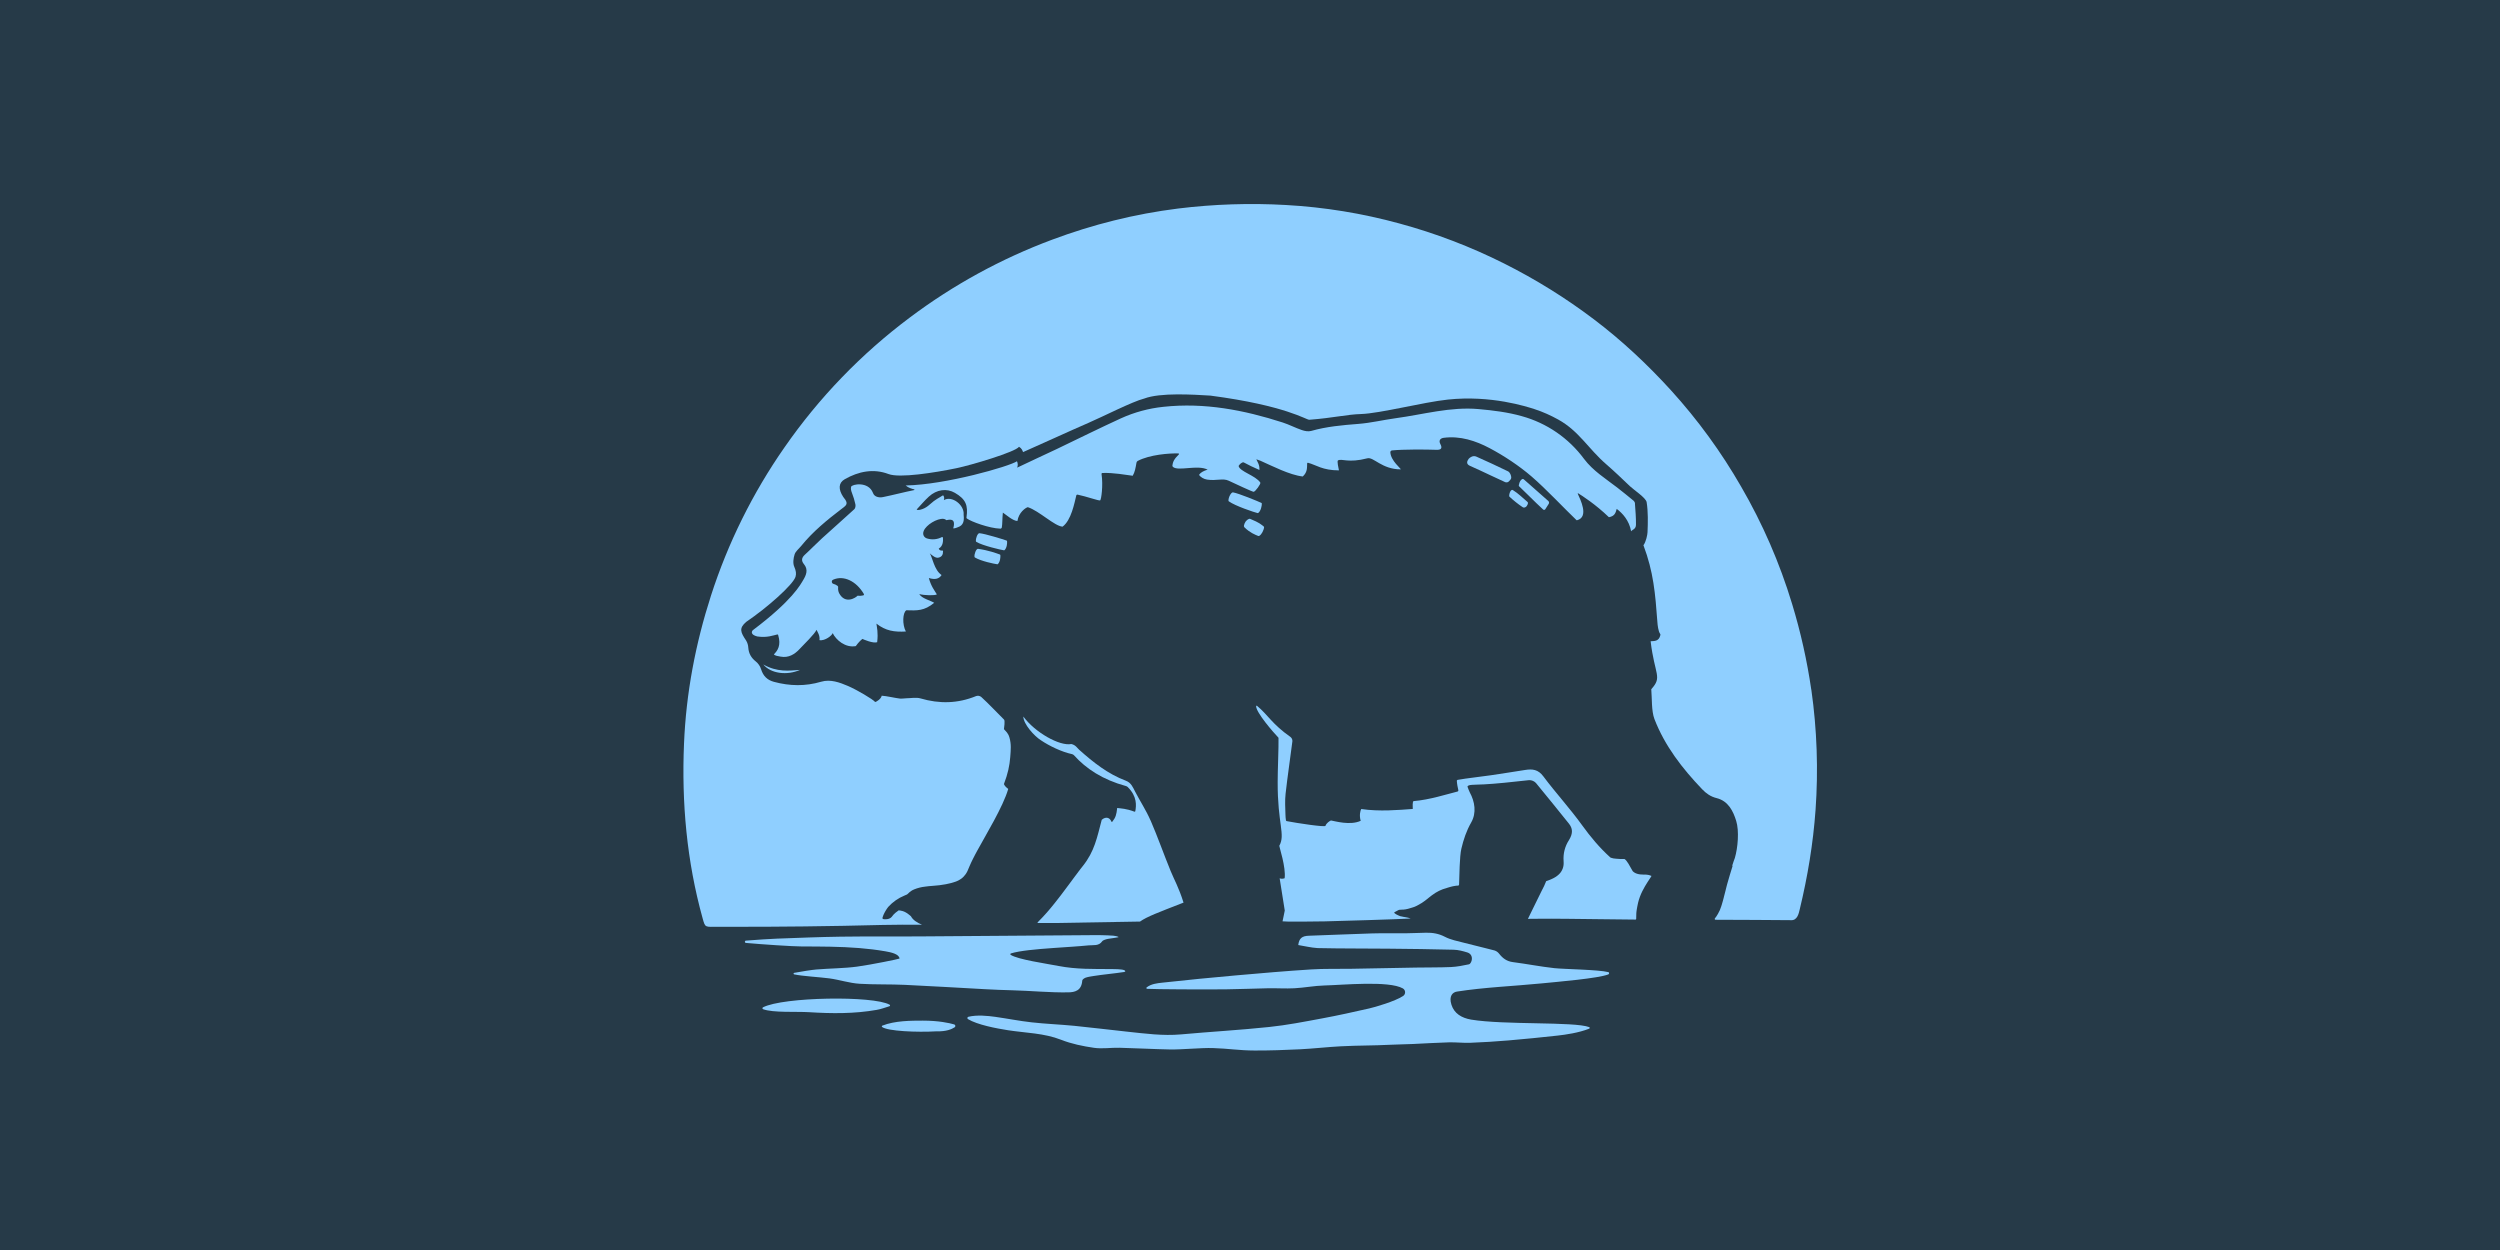
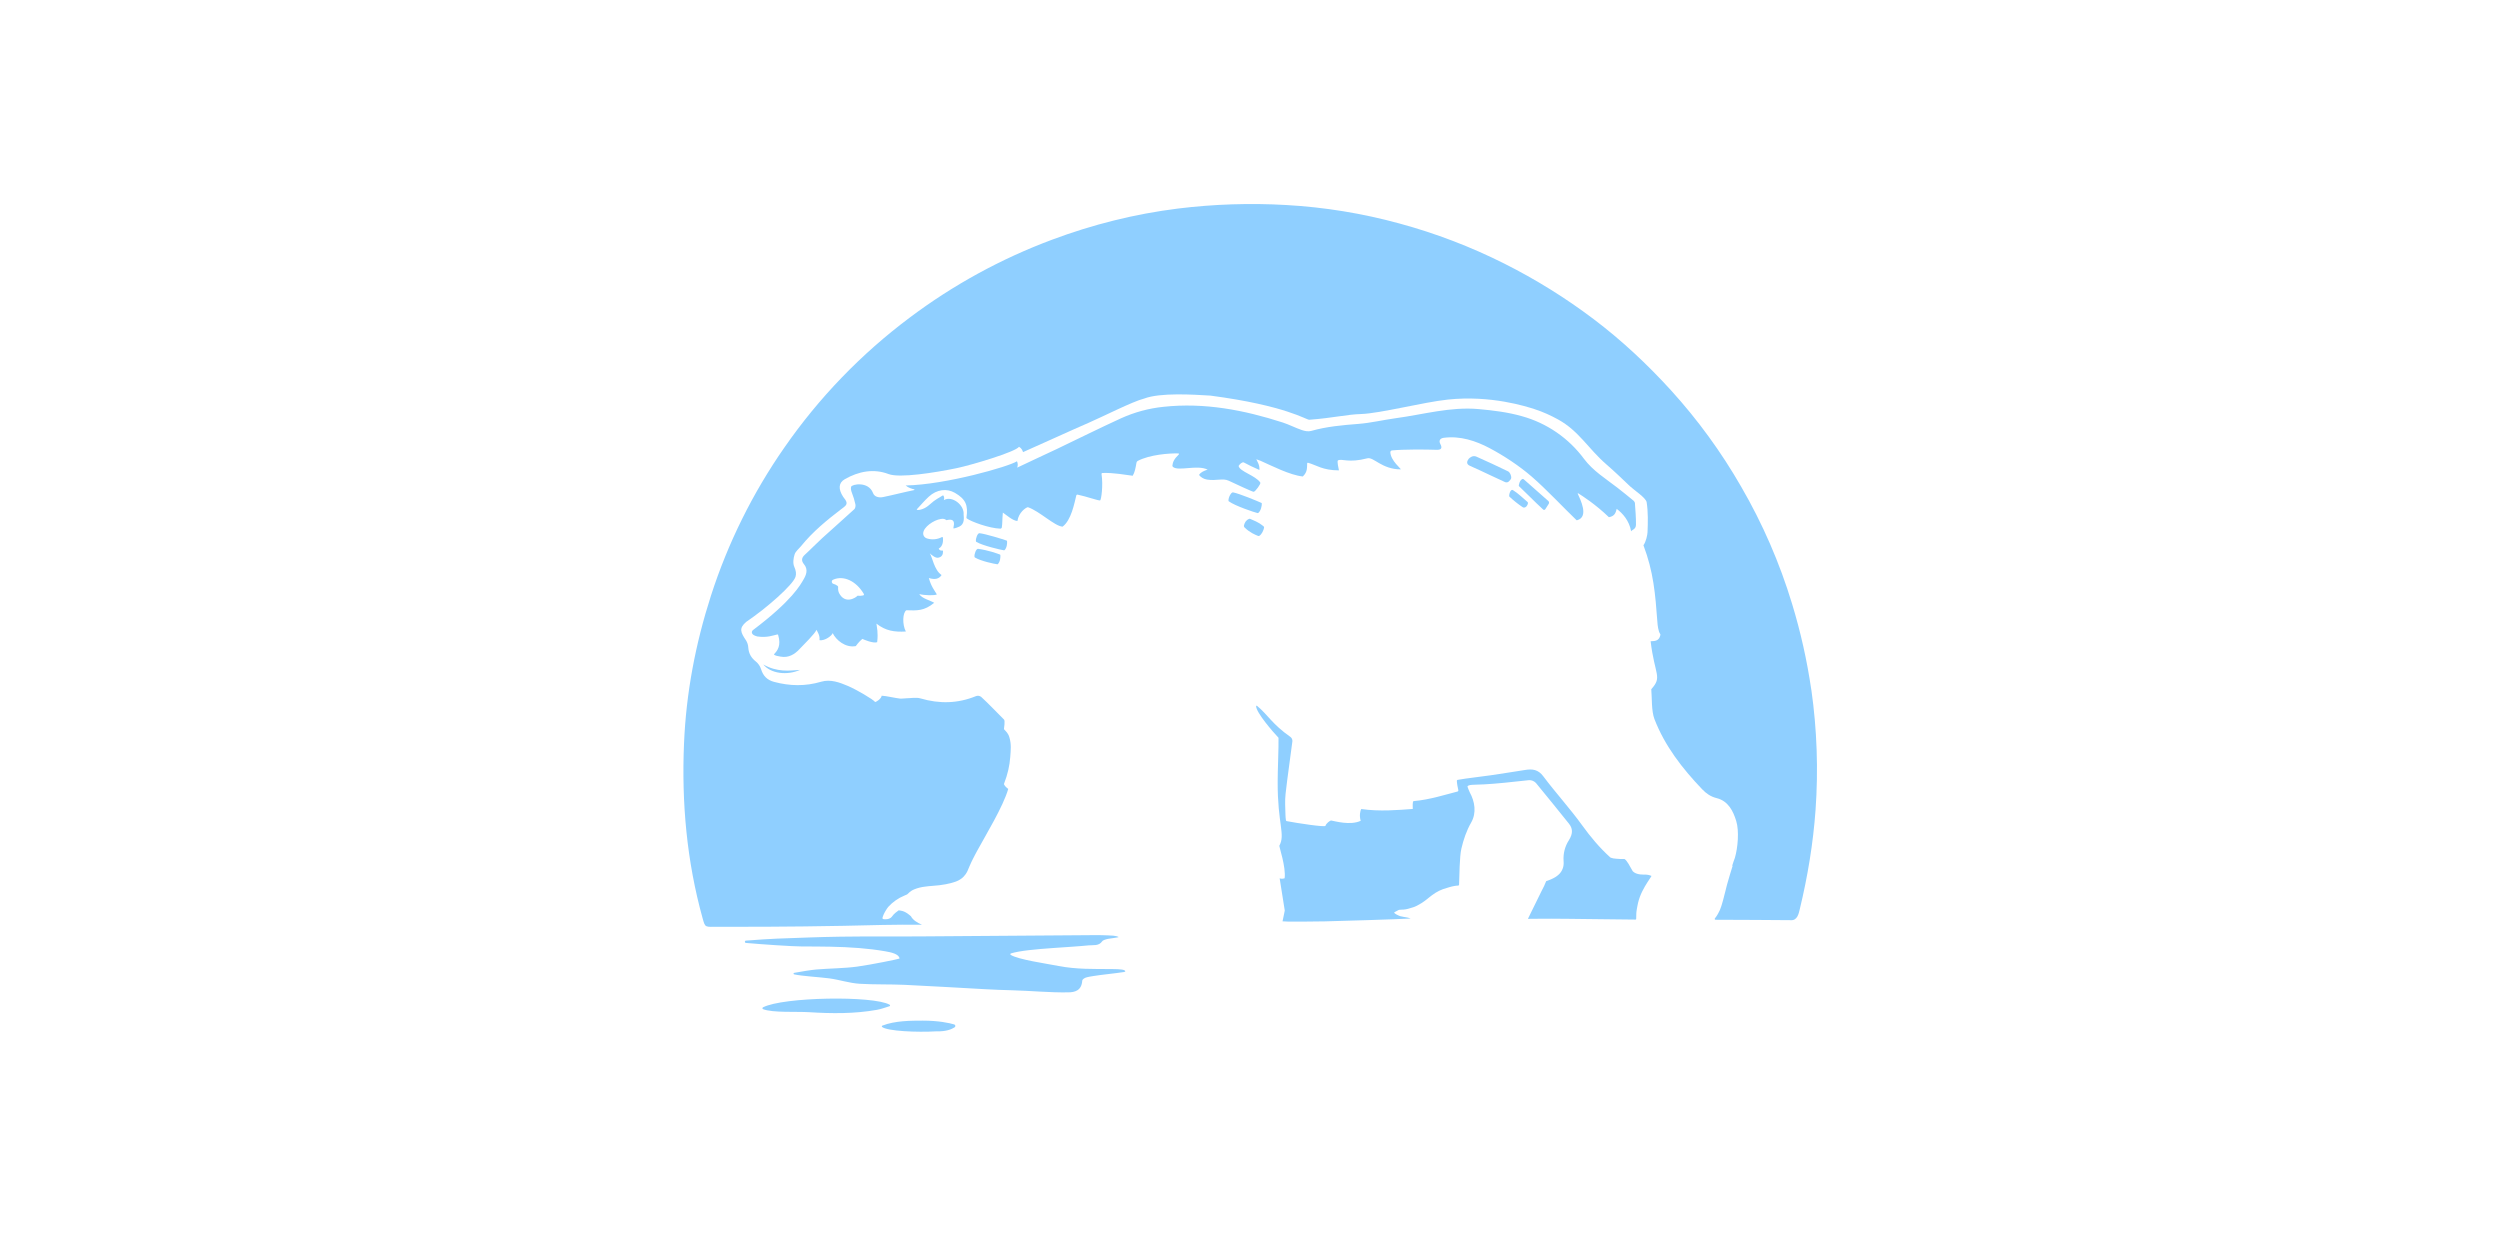
<svg xmlns="http://www.w3.org/2000/svg" width="4096" height="2048" viewBox="0 0 4096 2048" fill="none">
-   <rect width="4096" height="2048" fill="#263A48" />
-   <path d="M2678.86 824.879C2678.65 823.2 2677.86 821.649 2676.61 820.504C2667.7 813.114 2658.68 805.86 2649.55 798.746C2630.59 784.133 2610 771.446 2595.3 751.875C2570.1 717.78 2534.2 693.122 2493.33 681.846C2470.43 675.342 2446.28 672.367 2422.45 670.238C2376.37 666.125 2331.89 679.104 2286.74 685.2C2266.24 688 2245.94 692.958 2225.35 694.533C2199.27 696.575 2173.46 698.85 2148.17 706.054C2143.56 707.367 2137.64 706.258 2132.89 704.596C2122.24 700.979 2112.18 695.613 2101.47 692.171C2038.04 671.754 1973.52 659.3 1906.44 666.504C1882.22 668.979 1858.57 675.382 1836.41 685.463C1801.12 701.679 1766.32 718.917 1731.35 735.717C1715.95 743.096 1681.88 758.671 1666.54 766.167C1667.21 764.499 1667.53 762.709 1667.48 760.912C1667.42 759.115 1666.99 757.349 1666.22 755.725C1653.71 764.125 1549.61 794.225 1483.81 795.392C1488.01 799.183 1494.52 801.079 1497.84 801.75C1498.45 801.867 1498.28 802.829 1497.67 802.975C1482.65 805.979 1462.08 811.317 1446.8 814.408C1439.62 815.867 1432.33 813.825 1430.26 807.554C1422.68 788.071 1395.58 793.263 1394.45 797.579C1393.75 800.175 1394.21 803.558 1395.85 807.642C1398.24 813.679 1400.13 819.979 1401.5 826.308C1402.03 828.758 1401.42 832.696 1399.75 834.242C1382.31 850.283 1364.43 865.888 1346.9 881.871C1337.25 890.65 1328.24 900.158 1318.58 908.938C1313.04 913.954 1312.75 919 1317.18 924.308C1324.71 933.35 1320.74 942.333 1316.16 950.033C1311.55 957.733 1298.34 983.663 1233.5 1032.46C1231.17 1034.62 1229.57 1039.95 1240.68 1042.78C1257.01 1045.18 1266.52 1041 1273.61 1039.49C1273.88 1039.44 1274.16 1039.49 1274.39 1039.63C1274.63 1039.77 1274.8 1039.99 1274.89 1040.25C1280.26 1057.6 1273.72 1066.29 1268.01 1071.98C1268.94 1074.37 1275.42 1075.13 1279.09 1075.83C1291.92 1078.22 1301.99 1072.04 1309.95 1063.46C1317.33 1055.53 1334.74 1038.88 1337.8 1031.9C1339.06 1034.85 1343.75 1041.12 1342.62 1048.82C1351.54 1050.51 1363.53 1040.95 1364.26 1037.24C1369.68 1048.59 1385.14 1061.74 1402.12 1058.59C1406.72 1052.18 1410.4 1048.85 1413 1046.78C1414.75 1047.71 1430.52 1054.51 1437.15 1052.2C1439.07 1035.96 1436.62 1028.17 1435.95 1021.75C1451.15 1033.63 1465.06 1035.7 1484.16 1034.68C1477.98 1023.07 1478.91 1003.64 1484.95 999.85C1502.48 1000.4 1514.35 1001.13 1530.6 987.6C1524.09 983.663 1510.21 980.542 1506.1 973.308C1514.55 975.642 1531.88 975.933 1534.97 973.863C1530.89 967.154 1525.4 960.446 1521.82 947.029C1531.85 950.121 1538.56 948.575 1542.67 942.129C1530.57 934.138 1527.45 912.379 1523.33 906.546C1527.8 910.6 1533.02 914.538 1537.25 913.721C1543.17 912.583 1545.18 908.558 1545.06 903.104C1545.06 902.938 1545.02 902.775 1544.95 902.625C1544.88 902.476 1544.78 902.343 1544.65 902.238C1544.52 902.132 1544.37 902.056 1544.21 902.014C1544.05 901.972 1543.88 901.966 1543.72 901.996C1542.55 902.258 1541.32 902.083 1540.27 901.503C1539.21 900.923 1538.41 899.978 1538 898.846C1545.73 894.442 1545.15 885.429 1544.95 881.258C1544.95 880.383 1543.98 879.538 1543.2 879.946C1535.81 883.85 1527.19 884.698 1519.19 882.308C1514.23 880.996 1510.88 876.038 1513.42 869.854C1517.41 859.908 1535.15 849.146 1545.85 850.079C1548.18 850.283 1550.66 852.267 1550.66 852.267C1558.36 850.429 1563.35 851.363 1563 858.888C1562.92 860.968 1562.55 863.028 1561.92 865.013C1561.77 865.421 1562.01 865.858 1562.45 865.8C1564.87 865.713 1570.12 863.613 1571.9 862.738C1580.53 858.538 1579.25 848.825 1578.81 843.196C1580.3 827.329 1559.56 811.404 1546.35 819.454C1546.8 818.314 1546.99 817.089 1546.92 815.866C1546.85 814.642 1546.51 813.448 1545.94 812.367C1545.65 811.696 1544.77 811.521 1544.19 811.958C1539.11 815.575 1533.13 817.529 1523.13 826.688C1519.63 829.896 1515.63 832.521 1511.17 834.096C1507 835.554 1502.95 836.283 1501.87 834.708C1508.49 827.708 1514.67 820.213 1521.79 813.708C1534.68 801.867 1551.22 799.767 1564.49 807.467C1582.1 817.704 1586.48 827.621 1583.45 847.921C1583.36 848.504 1583.59 849.088 1584.06 849.438C1590.85 854.6 1620.95 865.625 1638.92 866.15C1639.52 866.15 1640.1 865.935 1640.55 865.545C1641.01 865.154 1641.31 864.613 1641.4 864.021C1642.45 857.896 1642.04 849.613 1643.09 839.842C1648.87 843.692 1659.45 853.404 1666.95 853.579C1668.99 839.871 1680.07 831.879 1684.01 830.946C1703.09 837.363 1727.65 861.95 1740.89 862.883C1755.09 852.617 1760.34 824.121 1763.4 811.783C1763.51 811.315 1763.79 810.908 1764.2 810.651C1764.6 810.394 1765.09 810.308 1765.56 810.413C1779.68 813.271 1800.62 820.854 1802.49 819.833C1804.3 818.871 1807.62 795.392 1804.76 776.696C1804.72 776.485 1804.73 776.268 1804.79 776.06C1804.84 775.852 1804.94 775.658 1805.07 775.492C1805.21 775.326 1805.38 775.191 1805.57 775.097C1805.77 775.002 1805.98 774.951 1806.19 774.946C1824.16 774.188 1844.46 778.096 1855.83 779.467C1859.33 773.779 1860.5 766.692 1862.02 758C1862.12 757.415 1862.35 756.859 1862.69 756.375C1863.03 755.89 1863.48 755.489 1864 755.2C1883.51 744.875 1916.21 742.396 1930.76 742.921C1931.64 742.921 1931.99 744 1931.35 744.583C1923.18 752.488 1921.57 757.183 1920.85 762.725C1920.83 763.142 1920.9 763.558 1921.06 763.945C1921.21 764.332 1921.45 764.682 1921.75 764.971C1930.53 772.642 1961.77 760.888 1978.62 769.463C1972.44 771.271 1967.34 773.983 1964.97 777.279C1964.81 777.511 1964.72 777.791 1964.73 778.077C1964.74 778.362 1964.85 778.636 1965.03 778.854C1967.42 781.771 1972.06 784.892 1977.69 785.767C1992.86 788.129 2003.45 783.083 2013.07 787.575C2022.4 791.95 2052.15 805.95 2054.05 805.775C2056.76 805.483 2066.18 792.563 2064.9 790.667C2057.11 779 2030.95 772.583 2029.32 763.396C2031.07 760.479 2034.86 756.892 2037.63 757.563C2043.52 760.858 2055.3 766.604 2063.44 770.017C2064.05 761.442 2060.03 756.629 2058.37 752.458C2060.99 753.421 2063.18 754.033 2065.22 754.938C2083.86 763.192 2113.32 778.446 2134.49 780.663C2142.34 773.313 2141.32 766.488 2141.64 759.225C2141.65 759.06 2141.71 758.899 2141.79 758.755C2141.87 758.611 2141.98 758.487 2142.12 758.39C2142.26 758.294 2142.41 758.227 2142.57 758.195C2142.74 758.163 2142.9 758.166 2143.07 758.204C2156.77 761.908 2166.78 770.658 2193.73 770.658C2193.15 767.625 2190.23 755.346 2192.15 754.325C2198.72 750.883 2208.66 759.108 2240.34 750.883C2250.46 748.258 2263.96 769.025 2295.05 769.025C2295.78 768.033 2278.72 754.967 2277.93 741.113C2277.9 740.341 2278.16 739.585 2278.66 739C2279.17 738.415 2279.88 738.043 2280.65 737.963C2298.55 736.154 2335.62 736.3 2353.39 736.971C2360.12 737.204 2364.09 735.221 2359.8 727.346C2356.89 721.863 2359.6 718.071 2365.35 717.313C2392.47 713.783 2417.85 722.213 2440.6 734.258C2464.1 746.683 2489.16 763.279 2509.37 780.721C2533.2 801.225 2563.3 833.513 2582.87 852.121C2583 852.241 2583.16 852.325 2583.34 852.366C2583.51 852.407 2583.69 852.403 2583.86 852.354C2603.84 847.017 2589.2 818.375 2584.94 808.779C2584.77 808.371 2585.23 807.963 2585.61 808.196C2591.27 811.579 2614.37 826.396 2636.04 847.396C2645.78 845.646 2647.07 840.017 2648.82 833.746C2658.35 840.892 2669.17 852.588 2672.44 870.496C2673.72 867.958 2680.4 867.317 2680.37 859.675C2680.52 848.125 2679.5 836.517 2678.68 824.967L2678.86 824.879ZM1414.4 975.496C1411.32 976.265 1408.12 976.443 1404.97 976.021C1402.44 979.113 1384.65 990.954 1374.64 971.558C1373.36 968.624 1372.87 965.407 1373.21 962.225C1373.27 961.803 1373.23 961.371 1373.07 960.973C1372.92 960.574 1372.67 960.222 1372.34 959.95C1370.26 958.36 1367.89 957.2 1365.37 956.538C1363.12 956.246 1361.17 951.463 1365.02 949.771C1382.08 942.129 1402.82 951.929 1415.3 973.104C1415.43 973.319 1415.5 973.56 1415.52 973.808C1415.54 974.057 1415.5 974.306 1415.41 974.539C1415.32 974.771 1415.18 974.98 1415 975.151C1414.82 975.322 1414.6 975.45 1414.37 975.525L1414.4 975.496Z" fill="#8FCFFF" />
+   <path d="M2678.86 824.879C2678.65 823.2 2677.86 821.649 2676.61 820.504C2667.7 813.114 2658.68 805.86 2649.55 798.746C2630.59 784.133 2610 771.446 2595.3 751.875C2570.1 717.78 2534.2 693.122 2493.33 681.846C2470.43 675.342 2446.28 672.367 2422.45 670.238C2376.37 666.125 2331.89 679.104 2286.74 685.2C2266.24 688 2245.94 692.958 2225.35 694.533C2199.27 696.575 2173.46 698.85 2148.17 706.054C2143.56 707.367 2137.64 706.258 2132.89 704.596C2122.24 700.979 2112.18 695.613 2101.47 692.171C2038.04 671.754 1973.52 659.3 1906.44 666.504C1882.22 668.979 1858.57 675.382 1836.41 685.463C1801.12 701.679 1766.32 718.917 1731.35 735.717C1715.95 743.096 1681.88 758.671 1666.54 766.167C1667.21 764.499 1667.53 762.709 1667.48 760.912C1667.42 759.115 1666.99 757.349 1666.22 755.725C1653.71 764.125 1549.61 794.225 1483.81 795.392C1488.01 799.183 1494.52 801.079 1497.84 801.75C1498.45 801.867 1498.28 802.829 1497.67 802.975C1482.65 805.979 1462.08 811.317 1446.8 814.408C1439.62 815.867 1432.33 813.825 1430.26 807.554C1422.68 788.071 1395.58 793.263 1394.45 797.579C1393.75 800.175 1394.21 803.558 1395.85 807.642C1398.24 813.679 1400.13 819.979 1401.5 826.308C1402.03 828.758 1401.42 832.696 1399.75 834.242C1382.31 850.283 1364.43 865.888 1346.9 881.871C1337.25 890.65 1328.24 900.158 1318.58 908.938C1313.04 913.954 1312.75 919 1317.18 924.308C1324.71 933.35 1320.74 942.333 1316.16 950.033C1311.55 957.733 1298.34 983.663 1233.5 1032.46C1231.17 1034.62 1229.57 1039.95 1240.68 1042.78C1257.01 1045.18 1266.52 1041 1273.61 1039.49C1273.88 1039.44 1274.16 1039.49 1274.39 1039.63C1274.63 1039.77 1274.8 1039.99 1274.89 1040.25C1280.26 1057.6 1273.72 1066.29 1268.01 1071.98C1268.94 1074.37 1275.42 1075.13 1279.09 1075.83C1291.92 1078.22 1301.99 1072.04 1309.95 1063.46C1317.33 1055.53 1334.74 1038.88 1337.8 1031.9C1339.06 1034.85 1343.75 1041.12 1342.62 1048.82C1351.54 1050.51 1363.53 1040.95 1364.26 1037.24C1369.68 1048.59 1385.14 1061.74 1402.12 1058.59C1406.72 1052.18 1410.4 1048.85 1413 1046.78C1414.75 1047.71 1430.52 1054.51 1437.15 1052.2C1439.07 1035.96 1436.62 1028.17 1435.95 1021.75C1451.15 1033.63 1465.06 1035.7 1484.16 1034.68C1477.98 1023.07 1478.91 1003.64 1484.95 999.85C1502.48 1000.4 1514.35 1001.13 1530.6 987.6C1524.09 983.663 1510.21 980.542 1506.1 973.308C1514.55 975.642 1531.88 975.933 1534.97 973.863C1530.89 967.154 1525.4 960.446 1521.82 947.029C1531.85 950.121 1538.56 948.575 1542.67 942.129C1530.57 934.138 1527.45 912.379 1523.33 906.546C1527.8 910.6 1533.02 914.538 1537.25 913.721C1543.17 912.583 1545.18 908.558 1545.06 903.104C1545.06 902.938 1545.02 902.775 1544.95 902.625C1544.88 902.476 1544.78 902.343 1544.65 902.238C1544.52 902.132 1544.37 902.056 1544.21 902.014C1544.05 901.972 1543.88 901.966 1543.72 901.996C1542.55 902.258 1541.32 902.083 1540.27 901.503C1539.21 900.923 1538.41 899.978 1538 898.846C1545.73 894.442 1545.15 885.429 1544.95 881.258C1544.95 880.383 1543.98 879.538 1543.2 879.946C1535.81 883.85 1527.19 884.698 1519.19 882.308C1514.23 880.996 1510.88 876.038 1513.42 869.854C1517.41 859.908 1535.15 849.146 1545.85 850.079C1548.18 850.283 1550.66 852.267 1550.66 852.267C1558.36 850.429 1563.35 851.363 1563 858.888C1561.77 865.421 1562.01 865.858 1562.45 865.8C1564.87 865.713 1570.12 863.613 1571.9 862.738C1580.53 858.538 1579.25 848.825 1578.81 843.196C1580.3 827.329 1559.56 811.404 1546.35 819.454C1546.8 818.314 1546.99 817.089 1546.92 815.866C1546.85 814.642 1546.51 813.448 1545.94 812.367C1545.65 811.696 1544.77 811.521 1544.19 811.958C1539.11 815.575 1533.13 817.529 1523.13 826.688C1519.63 829.896 1515.63 832.521 1511.17 834.096C1507 835.554 1502.95 836.283 1501.87 834.708C1508.49 827.708 1514.67 820.213 1521.79 813.708C1534.68 801.867 1551.22 799.767 1564.49 807.467C1582.1 817.704 1586.48 827.621 1583.45 847.921C1583.36 848.504 1583.59 849.088 1584.06 849.438C1590.85 854.6 1620.95 865.625 1638.92 866.15C1639.52 866.15 1640.1 865.935 1640.55 865.545C1641.01 865.154 1641.31 864.613 1641.4 864.021C1642.45 857.896 1642.04 849.613 1643.09 839.842C1648.87 843.692 1659.45 853.404 1666.95 853.579C1668.99 839.871 1680.07 831.879 1684.01 830.946C1703.09 837.363 1727.65 861.95 1740.89 862.883C1755.09 852.617 1760.34 824.121 1763.4 811.783C1763.51 811.315 1763.79 810.908 1764.2 810.651C1764.6 810.394 1765.09 810.308 1765.56 810.413C1779.68 813.271 1800.62 820.854 1802.49 819.833C1804.3 818.871 1807.62 795.392 1804.76 776.696C1804.72 776.485 1804.73 776.268 1804.79 776.06C1804.84 775.852 1804.94 775.658 1805.07 775.492C1805.21 775.326 1805.38 775.191 1805.57 775.097C1805.77 775.002 1805.98 774.951 1806.19 774.946C1824.16 774.188 1844.46 778.096 1855.83 779.467C1859.33 773.779 1860.5 766.692 1862.02 758C1862.12 757.415 1862.35 756.859 1862.69 756.375C1863.03 755.89 1863.48 755.489 1864 755.2C1883.51 744.875 1916.21 742.396 1930.76 742.921C1931.64 742.921 1931.99 744 1931.35 744.583C1923.18 752.488 1921.57 757.183 1920.85 762.725C1920.83 763.142 1920.9 763.558 1921.06 763.945C1921.21 764.332 1921.45 764.682 1921.75 764.971C1930.53 772.642 1961.77 760.888 1978.62 769.463C1972.44 771.271 1967.34 773.983 1964.97 777.279C1964.81 777.511 1964.72 777.791 1964.73 778.077C1964.74 778.362 1964.85 778.636 1965.03 778.854C1967.42 781.771 1972.06 784.892 1977.69 785.767C1992.86 788.129 2003.45 783.083 2013.07 787.575C2022.4 791.95 2052.15 805.95 2054.05 805.775C2056.76 805.483 2066.18 792.563 2064.9 790.667C2057.11 779 2030.95 772.583 2029.32 763.396C2031.07 760.479 2034.86 756.892 2037.63 757.563C2043.52 760.858 2055.3 766.604 2063.44 770.017C2064.05 761.442 2060.03 756.629 2058.37 752.458C2060.99 753.421 2063.18 754.033 2065.22 754.938C2083.86 763.192 2113.32 778.446 2134.49 780.663C2142.34 773.313 2141.32 766.488 2141.64 759.225C2141.65 759.06 2141.71 758.899 2141.79 758.755C2141.87 758.611 2141.98 758.487 2142.12 758.39C2142.26 758.294 2142.41 758.227 2142.57 758.195C2142.74 758.163 2142.9 758.166 2143.07 758.204C2156.77 761.908 2166.78 770.658 2193.73 770.658C2193.15 767.625 2190.23 755.346 2192.15 754.325C2198.72 750.883 2208.66 759.108 2240.34 750.883C2250.46 748.258 2263.96 769.025 2295.05 769.025C2295.78 768.033 2278.72 754.967 2277.93 741.113C2277.9 740.341 2278.16 739.585 2278.66 739C2279.17 738.415 2279.88 738.043 2280.65 737.963C2298.55 736.154 2335.62 736.3 2353.39 736.971C2360.12 737.204 2364.09 735.221 2359.8 727.346C2356.89 721.863 2359.6 718.071 2365.35 717.313C2392.47 713.783 2417.85 722.213 2440.6 734.258C2464.1 746.683 2489.16 763.279 2509.37 780.721C2533.2 801.225 2563.3 833.513 2582.87 852.121C2583 852.241 2583.16 852.325 2583.34 852.366C2583.51 852.407 2583.69 852.403 2583.86 852.354C2603.84 847.017 2589.2 818.375 2584.94 808.779C2584.77 808.371 2585.23 807.963 2585.61 808.196C2591.27 811.579 2614.37 826.396 2636.04 847.396C2645.78 845.646 2647.07 840.017 2648.82 833.746C2658.35 840.892 2669.17 852.588 2672.44 870.496C2673.72 867.958 2680.4 867.317 2680.37 859.675C2680.52 848.125 2679.5 836.517 2678.68 824.967L2678.86 824.879ZM1414.4 975.496C1411.32 976.265 1408.12 976.443 1404.97 976.021C1402.44 979.113 1384.65 990.954 1374.64 971.558C1373.36 968.624 1372.87 965.407 1373.21 962.225C1373.27 961.803 1373.23 961.371 1373.07 960.973C1372.92 960.574 1372.67 960.222 1372.34 959.95C1370.26 958.36 1367.89 957.2 1365.37 956.538C1363.12 956.246 1361.17 951.463 1365.02 949.771C1382.08 942.129 1402.82 951.929 1415.3 973.104C1415.43 973.319 1415.5 973.56 1415.52 973.808C1415.54 974.057 1415.5 974.306 1415.41 974.539C1415.32 974.771 1415.18 974.98 1415 975.151C1414.82 975.322 1414.6 975.45 1414.37 975.525L1414.4 975.496Z" fill="#8FCFFF" />
  <path d="M2967.61 1130.02C2960.69 1082.36 2950.16 1035.3 2936.11 989.233C2915.84 922.335 2887.89 858.011 2852.81 797.55C2820.24 740.798 2781.61 687.745 2737.6 639.321C2698.87 596.825 2657.1 557.683 2611.25 523.033C2565.25 488.248 2516.17 457.73 2464.63 431.858C2409.62 404.208 2351.97 382.173 2292.55 366.088C2232.01 349.53 2169.89 339.411 2107.22 335.9C2048.1 332.511 1988.8 334.444 1930.03 341.675C1859.16 350.571 1790.38 367.779 1723.59 392.775C1640.16 423.908 1561.65 466.883 1490.46 520.379C1411.01 579.82 1341.67 651.697 1285.13 733.238C1233.2 807.748 1192.65 889.573 1164.82 976.021C1139.44 1054.89 1124.13 1135.48 1120.69 1218.25C1116.6 1315.17 1125.15 1410.75 1151.14 1504.46C1155.66 1520.74 1154.87 1518.4 1177.27 1518.46H1190.19C1275.62 1518.67 1360.99 1517.65 1446.36 1515.43C1467.77 1514.87 1489.18 1515.05 1510.59 1515.08C1502.3 1511.67 1495.54 1507.09 1492.45 1501.14C1491.61 1500.43 1490.76 1499.73 1489.91 1499.04L1489.15 1498.45L1487.95 1497.52C1487.6 1497.26 1487.28 1497.05 1486.99 1496.79L1485.91 1496.06C1485.54 1495.82 1485.16 1495.6 1484.78 1495.39C1484.45 1495.19 1484.1 1494.95 1483.75 1494.78L1482.41 1494.11C1482.08 1493.92 1481.74 1493.76 1481.39 1493.61L1479.82 1493.03C1479.44 1492.94 1479.12 1492.8 1478.77 1492.68C1478.1 1492.49 1477.41 1492.33 1476.73 1492.21L1475.79 1491.98C1474.67 1491.77 1473.54 1491.62 1472.41 1491.51C1469.67 1493.55 1465.09 1496.35 1461.03 1502.13C1460.61 1502.65 1460.13 1503.13 1459.6 1503.56L1459.02 1503.88C1458.67 1504.15 1458.3 1504.39 1457.91 1504.61C1457.62 1504.75 1457.3 1504.84 1456.98 1504.96C1456.68 1505.12 1456.37 1505.25 1456.05 1505.37L1455.17 1505.57C1454.79 1505.66 1454.47 1505.77 1454.09 1505.83C1453.79 1505.89 1453.49 1505.92 1453.19 1505.95L1452.17 1506.07H1451.41L1450.36 1506.1H1449.78C1449.4 1506.1 1449.05 1506.1 1448.67 1506.04C1448.43 1506.04 1448.23 1505.98 1448.05 1505.95L1447.3 1505.83C1447.06 1505.8 1446.83 1505.72 1446.62 1505.6C1446.42 1505.47 1446.24 1505.31 1446.11 1505.11C1445.97 1504.91 1445.88 1504.68 1445.84 1504.45C1445.8 1504.21 1445.81 1503.97 1445.87 1503.73C1445.98 1503.27 1446.16 1502.8 1446.28 1502.27C1446.52 1501.51 1446.79 1500.75 1447.09 1500C1447.24 1499.71 1447.35 1499.36 1447.47 1499.01L1448.05 1497.72L1448.58 1496.62C1448.75 1496.25 1448.94 1495.89 1449.13 1495.54C1449.34 1495.13 1449.54 1494.66 1449.8 1494.25C1449.94 1494.01 1450.09 1493.76 1450.24 1493.52L1451.12 1491.98C1452.37 1489.86 1453.76 1487.82 1455.29 1485.88C1462.65 1477.79 1471.73 1471.44 1481.86 1467.3C1483.32 1466.66 1484.72 1466.02 1486.18 1465.44C1486.87 1464.94 1487.52 1464.37 1488.1 1463.75C1490.88 1460.83 1494.27 1458.55 1498.02 1457.07C1503.68 1454.8 1509.63 1453.32 1515.69 1452.66C1519.48 1452.08 1523.86 1451.64 1528.82 1451.32C1535.78 1450.89 1542.72 1450.03 1549.58 1448.75C1555.42 1447.56 1560.81 1446.33 1565.63 1444.52L1566.79 1444.06L1567.81 1443.65L1569.68 1442.8L1570.38 1442.45C1571.89 1441.65 1573.35 1440.76 1574.75 1439.77L1576.68 1438.31L1576.88 1438.08C1577.6 1437.48 1578.29 1436.84 1578.93 1436.15C1580.08 1434.99 1581.12 1433.72 1582.05 1432.36L1582.69 1431.4C1583.01 1430.9 1583.33 1430.4 1583.62 1429.88C1583.91 1429.42 1584.15 1428.89 1584.44 1428.37L1585.11 1427.11C1585.58 1426.15 1585.98 1425.1 1586.42 1424.02C1587.15 1422.18 1587.97 1420.35 1588.75 1418.54C1589.6 1416.55 1590.5 1414.6 1591.38 1412.67C1592.35 1410.64 1593.34 1408.62 1594.35 1406.61L1594.82 1405.73L1597.48 1400.54L1600.68 1394.56C1614.83 1368.43 1643.44 1321.88 1651.87 1292.65C1649.83 1290.9 1646.42 1288.54 1644.81 1284.69C1651.32 1267.75 1654.15 1254.07 1655.17 1240.56C1656.07 1228.69 1657.12 1219.59 1653.88 1208.39C1651.73 1200.93 1648.34 1198.71 1644.87 1194.65C1645.16 1192.53 1646.83 1180.77 1645.08 1179.05C1633.58 1167.7 1619.58 1152.68 1607.63 1141.86C1606.46 1140.93 1605.08 1140.3 1603.61 1140.06C1602.14 1139.81 1600.63 1139.95 1599.23 1140.46C1569.24 1152.77 1539.14 1153.38 1508.17 1144.28C1500.96 1142.18 1492.59 1143.99 1484.75 1144.08C1481.25 1144.14 1477.63 1144.9 1474.19 1144.52C1466.52 1143.67 1452.25 1140.2 1444.58 1139.85C1443.71 1145.04 1435.89 1150 1433.85 1150.2C1430.55 1145.77 1402.93 1129.73 1389.43 1123.95C1375.66 1118.06 1360.55 1112.46 1345.39 1116.95C1319.43 1124.63 1293.91 1124.1 1268.13 1117.16C1257.04 1114.18 1250.36 1107.53 1246.95 1096.45C1245.39 1091.44 1242.36 1087.01 1238.26 1083.73C1230.76 1077.75 1226.71 1070.7 1226.01 1061.19C1225.82 1057.09 1224.61 1053.1 1222.51 1049.58C1213.35 1035.93 1210.26 1029.37 1222.71 1018.81C1256.84 995.679 1299.22 958.258 1303.39 944.958C1304.88 940.233 1304.18 934.925 1301.32 928.538C1298.78 922.938 1299.86 914.596 1301.9 908.296C1303.59 903.046 1309.05 898.992 1312.78 894.383C1331.65 871.108 1354.63 852.267 1378.29 834.183C1385.26 828.846 1389.78 826.483 1385.23 819.163C1384.15 817.413 1382.66 815.867 1381.53 814.146C1373.3 801.546 1373.59 791.104 1384.15 785.096C1406.61 772.321 1431.05 767.304 1455.81 776.696C1473.98 783.608 1531.35 774.45 1566.73 767.158C1591.12 762.142 1664.27 740.325 1669.55 731.983C1674.15 734.725 1675.09 737.933 1676.17 740.733C1707.05 727.2 1752.12 706.317 1783.06 692.958C1806.45 682.867 1855.83 657.637 1874.65 653C1900.9 642.967 1955.09 646.467 1983.09 648.158C2107.28 664.492 2140.24 688.117 2145.17 687.737C2185.3 684.675 2205.86 679.075 2229.95 678.346C2261.16 677.383 2331.63 658.979 2372.2 654.662C2443.08 647.167 2501.47 666.213 2514.68 670.5C2527.89 674.788 2540.7 680.592 2553.06 687.417C2586.98 706.229 2602.5 735.367 2631.35 760.363C2644.88 772.058 2657.74 784.483 2670.72 796.821C2676.93 802.713 2696.62 815.575 2697.85 822.721C2700.35 837.975 2699.98 856.408 2699.3 872.013C2699.16 876.096 2696.85 887.762 2692.6 893.304C2709.13 937.112 2711.99 972.288 2715.49 1019.42C2715.78 1023.94 2716.86 1034.3 2719.98 1038.55C2720.36 1039.08 2720.57 1039.72 2720.42 1040.33C2718.03 1051.48 2709.66 1050.1 2704.38 1050.63C2711.09 1106.63 2724.01 1108.67 2705.46 1129.18C2706.68 1143.5 2705.6 1165.11 2710.62 1178.09C2727.65 1222.25 2756.33 1259.11 2788.79 1293.09C2795.35 1299.95 2802.67 1305.2 2812.5 1307.62C2831.49 1312.31 2839.54 1328.68 2844.58 1344.95C2849.72 1361.43 2847.27 1389.14 2842.4 1405.62C2841.61 1407.66 2840.88 1409.7 2840.15 1411.83V1411.89C2839.43 1414.02 2838.73 1416.16 2838.05 1418.3L2838.75 1418.57C2835.8 1428.45 2832.54 1438.28 2829.88 1448.26L2828.89 1452.02C2828.52 1453.54 2828.14 1455.06 2827.75 1456.57L2827.05 1459.43C2826.18 1462.93 2825.3 1466.34 2824.43 1469.55V1469.72C2824.14 1470.75 2823.85 1471.77 2823.61 1472.79L2823.55 1473.02L2822.8 1475.91L2822.71 1476.2L2821.92 1478.88L2821.83 1479.17L2821.08 1481.8C2820.79 1482.73 2820.5 1483.67 2820.2 1484.6V1484.66C2818.88 1489.04 2817.04 1493.25 2814.72 1497.2C2813.23 1499.91 2811.5 1502.49 2809.55 1504.9C2809.03 1505.77 2809.64 1506.94 2810.66 1506.94C2825.63 1506.94 2851.26 1507.06 2875.35 1507.2C2902.57 1507.32 2927.85 1507.47 2933.63 1507.61C2944.86 1508.72 2947.08 1496.53 2948.74 1489.65C2961.69 1436.07 2970.67 1381.87 2974.61 1326.87C2979.26 1261.27 2976.95 1195.36 2967.73 1130.25L2967.61 1130.02Z" fill="#8FCFFF" />
-   <path d="M1885 1344.16C1877.91 1327.77 1867.91 1312.66 1859.65 1296.71C1855.98 1289.5 1853.09 1282.3 1844.58 1279.12C1815.23 1268.1 1791.2 1249.02 1768.16 1228.43C1764.75 1225.37 1762.35 1220.61 1755.27 1219.01C1736.16 1222.8 1695.74 1199.99 1676.66 1174C1676.52 1185.87 1694.34 1205.94 1705.45 1212.88C1719.39 1222.3 1739.87 1232.05 1756.2 1235.52C1757.55 1235.79 1758.78 1236.48 1759.7 1237.5C1779.42 1259.55 1806.95 1277.58 1844.66 1287.84C1845.83 1288.13 1846.91 1288.75 1847.78 1289.59C1863.27 1305.05 1861.73 1319.69 1860.09 1329.05C1859.98 1329.72 1859.28 1330.05 1858.63 1329.84C1845.07 1324.68 1836.93 1324.68 1830.4 1323.8C1829.18 1334.83 1827.95 1339.32 1822.38 1346.32C1821.94 1346.85 1821.1 1346.7 1820.86 1346.09C1818.73 1340.08 1812.29 1336.9 1805.08 1343.17C1797.33 1372.57 1793.24 1394.91 1774.11 1418.86L1770.49 1423.47L1769.24 1425.1L1766.7 1428.45L1765.24 1430.44C1764.43 1431.52 1763.58 1432.6 1762.76 1433.73L1761.22 1435.77C1760.29 1437.04 1759.36 1438.29 1758.42 1439.54L1757.1 1441.32L1752.96 1446.92L1751.27 1449.19C1750.43 1450.34 1749.57 1451.47 1748.7 1452.6L1744.53 1458.18C1742.87 1460.45 1741.18 1462.7 1739.46 1464.94L1738.53 1466.2L1734.44 1471.47L1732.69 1473.69L1729.34 1477.98L1727.3 1480.55L1724.15 1484.42C1723.38 1485.3 1722.64 1486.21 1721.93 1487.14L1718.87 1490.75L1716.53 1493.5L1713.5 1496.94L1711.08 1499.59C1710.09 1500.69 1709.09 1501.78 1708.08 1502.86L1705.6 1505.45L1702.59 1508.52L1701.25 1509.92L1699.5 1512.25C1707.96 1512.25 1721.81 1512.37 1728.93 1512.25C1778.51 1511.52 1818.18 1510.79 1867.82 1509.89C1878.79 1502.01 1898.01 1494.81 1939.1 1478.85C1931.38 1454.18 1923.79 1441.26 1918.08 1427.29C1906.76 1399.72 1896.96 1371.58 1885.12 1344.22L1885 1344.16ZM2634.88 1592.69C2619.42 1588.61 2562.37 1587.94 2546.68 1586.22C2523.9 1583.71 2501.32 1579.25 2478.57 1576.3C2468.68 1575.02 2461.95 1570 2456.11 1562.48C2454.21 1560 2451.59 1558.17 2448.62 1557.23C2443.48 1555.87 2438.32 1554.56 2433.16 1553.29C2421.64 1550.4 2410.12 1547.69 2398.65 1544.65C2388.07 1541.88 2376.9 1539.84 2367.33 1534.85C2357.18 1529.55 2347.09 1527.97 2336.24 1528.17C2326.03 1528.38 2315.82 1528.9 2305.64 1529.02C2286.39 1529.2 2267.14 1528.76 2247.89 1529.31C2213.42 1530.3 2179.03 1532.03 2144.61 1533.1C2133.3 1533.45 2128.43 1537.19 2127.05 1548.36C2137.47 1549.99 2147.82 1552.67 2158.26 1553.29C2159.05 1553.32 2159.87 1553.38 2160.68 1553.38C2198.51 1554.22 2236.4 1553.9 2274.23 1554.31C2310.05 1554.66 2345.83 1555.07 2381.65 1556.03C2389.2 1556.23 2396.9 1558.25 2404.17 1560.52C2409.8 1562.27 2412.54 1567.32 2411.25 1573.3C2410.73 1575.77 2408.8 1579.51 2406.97 1579.89C2397.17 1581.93 2387.25 1583.97 2377.33 1584.41C2358.14 1585.23 2338.92 1584.93 2319.73 1585.28C2284.15 1585.87 2248.53 1586.65 2212.92 1587.27C2191.43 1587.62 2169.87 1586.92 2148.46 1588.29C2107.13 1590.91 2065.86 1594.47 2024.62 1598.12C1984.4 1601.7 1944.24 1605.58 1904.1 1610.02C1895.56 1610.98 1886.31 1611.91 1878.73 1617.69C1877.74 1618.45 1878.2 1620.02 1879.43 1620.08C1895.59 1620.92 1969.73 1621.3 2008.55 1620.92C2031.62 1620.69 2054.69 1619.58 2077.79 1619.17C2092.14 1618.91 2106.52 1619.96 2120.81 1619.17C2137.29 1618.3 2153.68 1614.98 2170.16 1614.6C2198.66 1613.95 2275.45 1606.31 2298.44 1619.41C2299.52 1620.03 2300.43 1620.91 2301.07 1621.98C2301.72 1623.04 2302.08 1624.26 2302.12 1625.51C2302.16 1626.75 2301.88 1627.99 2301.31 1629.1C2300.74 1630.2 2299.89 1631.15 2298.85 1631.83C2285.72 1640.52 2253.08 1650.03 2243.23 1652.25C2217.47 1658.11 2191.66 1663.83 2165.67 1668.64C2137 1673.98 2108.21 1679.64 2079.28 1682.64C2031.3 1687.69 1983.06 1690.37 1935.02 1694.75C1905.27 1697.43 1876.05 1693.38 1846.68 1690.28C1817.86 1687.28 1789.1 1683.55 1760.25 1680.72C1736.95 1678.44 1713.53 1677.6 1690.28 1675C1670.19 1672.78 1650.33 1668.76 1630.32 1665.96C1618.33 1664.32 1601.03 1662.43 1586.57 1665.9C1584.76 1666.34 1584.35 1668.82 1585.93 1669.75C1601.33 1679 1632.01 1684.89 1651.49 1687.92C1680.66 1692.44 1710.41 1692.53 1738.64 1703.61C1755.7 1710.32 1774.23 1714.11 1792.43 1716.74C1806.02 1718.72 1820.16 1716.3 1834.08 1716.65C1861.75 1717.32 1889.38 1718.93 1917.05 1719.45C1936.86 1719.8 1967.6 1716.56 1987.38 1717.15C2012.87 1717.93 2030.05 1721.11 2055.51 1721.17C2081.38 1721.23 2104.6 1720.41 2130.47 1719.13C2150.24 1718.17 2176.87 1715.25 2196.68 1714.26C2226.25 1712.74 2248.91 1713.21 2278.49 1711.72C2290.5 1711.14 2302.55 1711.02 2314.54 1710.5C2334.37 1709.62 2354.15 1708.31 2373.98 1707.78C2385.56 1707.49 2397.2 1708.95 2408.75 1708.51C2429.6 1707.7 2450.43 1706.42 2471.22 1704.66C2498.17 1702.39 2525.12 1699.67 2552.01 1696.7C2565.14 1695.24 2586.63 1692.18 2603.73 1685.38C2604.86 1684.92 2604.86 1683.25 2603.73 1682.82C2579.34 1673.57 2464.63 1679.49 2410.32 1670.54C2394.34 1667.74 2382.61 1660.36 2378.09 1646.3C2373.37 1631.69 2380.25 1625.68 2386.93 1624.63C2431.12 1617.63 2481.05 1615.59 2525.59 1611.21C2553.27 1608.44 2618.08 1603.07 2635.08 1596.48C2636.92 1595.75 2636.8 1593.07 2634.88 1592.57V1592.69Z" fill="#8FCFFF" />
  <path d="M1841.75 1589.45C1837.9 1587.76 1824.68 1587.7 1820.95 1587.7C1791.55 1587.53 1763.58 1588.29 1734.53 1582.69C1714.4 1578.78 1668.2 1572.19 1655.98 1564.49C1655.76 1564.36 1655.58 1564.17 1655.47 1563.94C1655.36 1563.71 1655.31 1563.45 1655.34 1563.2C1655.37 1562.94 1655.48 1562.7 1655.64 1562.51C1655.81 1562.31 1656.03 1562.17 1656.28 1562.1C1670.42 1557.66 1697.52 1555.21 1725.11 1553.26C1746.23 1551.74 1767.69 1550.52 1783.73 1548.88C1791.32 1548.1 1800.24 1550.34 1805.84 1542.23C1807.24 1540.19 1812.35 1538.85 1815.5 1538.21C1818.33 1537.62 1833.78 1535.82 1832.7 1535.2C1828.59 1532.75 1819.08 1532.67 1814.8 1532.49C1801.18 1531.91 1787.53 1532.14 1773.88 1532.26C1683.95 1532.9 1594 1533.66 1504.08 1534.24C1461.68 1534.53 1419.27 1534.04 1376.89 1534.65C1342.21 1535.15 1307.56 1536.6 1272.91 1537.86C1263.63 1538.18 1238.87 1539.75 1222.1 1541.12C1219.83 1541.33 1219.77 1544.65 1222.1 1544.89C1248.76 1547.31 1298.55 1550.63 1313.86 1550.69C1345.18 1550.78 1376.48 1550.78 1407.66 1553.29C1422.01 1554.45 1436.33 1556.15 1450.62 1558.63C1459.28 1560.14 1473.14 1562.91 1473.78 1570.5C1471.74 1571.46 1428.25 1580.41 1404.28 1583.71C1383.51 1586.54 1358.45 1586.65 1337.48 1588.4C1330.19 1589.02 1311.47 1591.9 1301.2 1593.92C1299.8 1594.21 1299.77 1596.16 1301.14 1596.42C1314.56 1599.34 1343.32 1600.92 1358.6 1602.96C1375.6 1605.23 1391.5 1610.77 1408.59 1611.82C1430.99 1613.25 1459.75 1612.5 1482.18 1613.57C1527.13 1615.67 1568.86 1618.27 1613.81 1620.69C1628.63 1621.51 1643.44 1622.12 1658.29 1622.47C1689.38 1623.26 1719.28 1626.41 1750.31 1625.88C1760.9 1625.71 1772.1 1623.23 1773.18 1606.49C1773.29 1604.74 1776.65 1602.52 1778.89 1601.73C1783.06 1600.36 1787.53 1599.78 1791.93 1599.05C1804.85 1596.92 1828.39 1594.67 1841.28 1592.6C1845.45 1591.93 1843.2 1590.1 1841.69 1589.4L1841.75 1589.45ZM1457.56 1646.13C1431.08 1631.02 1283.06 1633.32 1250.07 1650.41C1248.82 1651.05 1248.9 1652.95 1250.22 1653.45C1266.26 1659.57 1305.28 1657.09 1325.55 1658.37C1362.71 1660.71 1399.75 1661.09 1436.56 1654.55C1443.27 1653.39 1449.78 1650.94 1457.27 1648.63C1457.54 1648.56 1457.77 1648.4 1457.95 1648.19C1458.13 1647.98 1458.24 1647.72 1458.27 1647.45C1458.3 1647.17 1458.25 1646.9 1458.13 1646.65C1458 1646.4 1457.8 1646.2 1457.56 1646.07V1646.13ZM1563.44 1678.44C1555.39 1676.05 1537.71 1672.2 1511.99 1672.2C1493.18 1672.2 1466.11 1672.2 1445.55 1680.42C1445.34 1680.51 1445.16 1680.65 1445.03 1680.83C1444.89 1681.01 1444.81 1681.22 1444.78 1681.44C1444.75 1681.66 1444.78 1681.88 1444.86 1682.09C1444.94 1682.29 1445.08 1682.47 1445.25 1682.61C1453.95 1689.44 1502.28 1691.65 1534.8 1689.7C1550.14 1690.2 1559.21 1686.29 1564.05 1683.17C1564.47 1682.9 1564.81 1682.51 1565.02 1682.06C1565.23 1681.6 1565.31 1681.1 1565.24 1680.6C1565.17 1680.1 1564.97 1679.63 1564.64 1679.25C1564.32 1678.87 1563.89 1678.59 1563.41 1678.44H1563.44ZM2470.96 772.35C2453.75 763.967 2436.4 755.896 2418.9 748.142C2417.6 747.559 2416.2 747.282 2414.78 747.333C2413.36 747.383 2411.98 747.76 2410.73 748.433C2409 749.25 2407.45 750.411 2406.18 751.846C2403.47 755.637 2401.75 760.333 2408.43 763.25C2419.48 768.033 2430.3 773.283 2441.21 778.387L2465.83 789.821C2467.93 790.842 2470.49 790.404 2472.13 788.742C2473.99 786.904 2475.89 784.95 2476.03 782.879C2476.27 779.379 2473.85 773.779 2470.93 772.35H2470.96ZM2496.33 785.183C2495.98 784.883 2495.54 784.706 2495.07 784.679C2494.61 784.653 2494.15 784.779 2493.77 785.037C2491.43 786.642 2489.8 788.45 2488.46 794.721C2488.28 795.45 2488.34 796.179 2488.84 796.704C2491.03 799.037 2501.96 809.479 2504.38 811.812C2512.17 819.396 2523.23 830.421 2528.36 834.854C2528.61 835.068 2528.9 835.225 2529.22 835.316C2529.54 835.406 2529.87 835.427 2530.2 835.377C2530.53 835.327 2530.84 835.208 2531.11 835.027C2531.39 834.846 2531.62 834.608 2531.8 834.329L2537.4 825.579C2537.87 824.839 2538.07 823.955 2537.95 823.084C2537.84 822.213 2537.41 821.413 2536.76 820.825C2523.34 808.879 2509.88 796.988 2496.36 785.154L2496.33 785.183ZM1649.16 885.633C1643.44 883.592 1614.1 874.433 1604.59 873.587C1601.73 873.587 1598.29 882.046 1598.96 886.917C1599.02 887.296 1599.25 887.617 1599.55 887.792C1609.81 893.975 1640 900.975 1644.87 901.617C1645.05 901.644 1645.24 901.629 1645.42 901.574C1645.6 901.518 1645.76 901.423 1645.89 901.296C1649.68 897.65 1650.35 890.008 1649.98 886.712C1649.95 886.477 1649.87 886.253 1649.72 886.067C1649.58 885.881 1649.38 885.711 1649.16 885.633ZM1638.22 908.5C1632.48 906.429 1619.64 901.617 1602.26 899.167C1599.4 899.167 1595.96 907.567 1596.63 912.467C1596.69 912.846 1596.92 913.137 1597.21 913.342C1607.48 919.525 1629.03 923.842 1633.9 924.483C1634.09 924.511 1634.27 924.496 1634.45 924.44C1634.63 924.385 1634.79 924.29 1634.93 924.162C1638.69 920.517 1639.36 912.875 1639.01 909.579C1638.99 909.344 1638.9 909.12 1638.76 908.934C1638.61 908.747 1638.41 908.607 1638.19 908.529V908.471L1638.22 908.5ZM2478.78 803.004C2474.43 800.379 2471.63 812.425 2473 813.679C2479.77 819.95 2487.03 825.812 2494.7 830.946C2495.17 831.296 2495.72 831.529 2496.3 831.617C2500.68 831.967 2503.1 827.125 2503.42 824.383C2503.46 824.002 2503.41 823.616 2503.27 823.26C2503.13 822.904 2502.9 822.589 2502.6 822.342C2494.79 815.721 2487.47 808.371 2478.78 803.004ZM2061.58 840.367C2065.95 836.837 2067.41 828.7 2067.38 825.142C2067.38 824.882 2067.31 824.628 2067.17 824.41C2067.03 824.192 2066.83 824.02 2066.59 823.917C2060.64 821.175 2030.19 808.487 2020.07 806.679C2017.01 806.387 2012.49 815.05 2012.72 820.329C2012.72 820.767 2012.95 821.117 2013.3 821.379C2023.66 828.962 2055.25 839.462 2060.44 840.629C2060.82 840.687 2061.25 840.629 2061.58 840.337V840.367ZM2069.95 862.067C2065.13 858.712 2064.4 856.817 2048.36 850.137C2048.05 850.008 2047.72 849.942 2047.39 849.942C2047.05 849.942 2046.72 850.008 2046.41 850.137C2041.45 852.267 2039.26 856.087 2038.07 861.017C2037.95 861.569 2037.97 862.142 2038.13 862.683C2038.3 863.224 2038.59 863.715 2039 864.108C2047.66 872.625 2056.41 876.096 2061.34 878.079C2061.93 878.312 2062.65 878.283 2063.21 877.962C2067.64 875.192 2070.3 868.367 2071.05 864.633C2071.14 864.151 2071.08 863.655 2070.89 863.205C2070.7 862.755 2070.38 862.37 2069.98 862.096L2069.95 862.067ZM2702.75 1433.97C2701.87 1433.79 2701.08 1433.59 2700.27 1433.38C2699.4 1433.24 2698.52 1433.14 2697.64 1433.06C2697.41 1433.06 2697.2 1433.06 2697 1433C2695.96 1432.94 2694.92 1432.94 2693.88 1433C2684.2 1433.06 2678.51 1430.96 2674.98 1427.26C2669.96 1418.57 2665.88 1409.96 2661.5 1407.34C2656.88 1407.56 2652.25 1407.41 2647.65 1406.9C2644.75 1406.79 2641.89 1406.24 2639.16 1405.27L2638.99 1405.15C2638.69 1405.03 2638.42 1404.86 2638.17 1404.65C2620.79 1388.99 2605.94 1371.2 2592.12 1352.07C2572.2 1324.47 2549.01 1299.25 2528.59 1271.95C2520.13 1260.6 2510.65 1259.55 2498.64 1261.53C2479.97 1264.6 2461.25 1267.31 2442.55 1270.2C2428.03 1272.44 2403.09 1274.98 2388.1 1277.75C2387.74 1277.83 2387.42 1278.03 2387.2 1278.31C2386.97 1278.6 2386.86 1278.96 2386.87 1279.33C2387.22 1285.01 2388.33 1290.12 2389.32 1294.55C2389.44 1295.05 2389.35 1295.57 2389.08 1296.01C2388.82 1296.44 2388.39 1296.76 2387.89 1296.88C2369.31 1301.55 2342.45 1310.3 2316.43 1312.49C2316.09 1312.52 2315.76 1312.66 2315.51 1312.89C2315.25 1313.12 2315.07 1313.43 2315 1313.77C2314.57 1316.1 2314.33 1318.85 2314.68 1325.38C2290.77 1327.13 2260.43 1329.9 2230.25 1325.5C2228.79 1327.83 2226.72 1336.05 2229.37 1344.83C2212.08 1352.77 2187.37 1345.39 2180.66 1344.25C2178.33 1345.12 2173.08 1348.65 2171.62 1353.06C2170.75 1355.57 2125.25 1348.62 2108.13 1345.33C2107.81 1345.27 2107.53 1345.12 2107.31 1344.89C2107.09 1344.65 2106.94 1344.36 2106.9 1344.05C2106.44 1341.1 2106.17 1338.13 2106.11 1335.15C2105.79 1323.6 2105 1311.96 2106.29 1300.56C2109.5 1271.8 2113.87 1243.19 2117.46 1214.46C2117.55 1213.15 2117.32 1211.83 2116.8 1210.63C2116.27 1209.42 2115.45 1208.37 2114.43 1207.55C2083.77 1185.99 2077.88 1171.67 2059.5 1156.42C2058.95 1155.95 2058.02 1156.33 2058.02 1157.03C2058.08 1167.44 2085.73 1199.38 2094.71 1208.77C2095.12 1222.86 2093.25 1264.62 2093.34 1280.93C2093.05 1350.7 2106.4 1366.91 2095.99 1385.81C2095.58 1386.54 2107.19 1421.16 2104.74 1438.95C2101.94 1439.71 2099.78 1440.21 2096.58 1439.04L2104.74 1490.52L2104.95 1491.86C2103.9 1497.78 2102.41 1503.67 2101.3 1509.51C2102.29 1509.57 2109.61 1509.97 2111.22 1509.97C2131.02 1509.92 2150.8 1509.97 2170.57 1509.57C2190.75 1509.16 2291.12 1506.12 2311.24 1504.9C2309.99 1504.33 2308.68 1503.9 2307.33 1503.62C2306.1 1503.33 2304.85 1503.09 2303.6 1502.89C2302.4 1502.68 2301.15 1502.51 2299.87 1502.25H2299.78C2298.46 1502.01 2297.14 1501.73 2295.84 1501.4L2294.5 1501.17C2293.62 1500.97 2292.78 1500.65 2291.99 1500.2C2290.75 1499.73 2289.55 1499.17 2288.4 1498.51L2288.17 1498.4C2287.68 1498.1 2287.15 1497.81 2286.65 1497.46L2286.3 1497.23C2285.7 1496.81 2285.11 1496.37 2284.55 1495.89C2284.47 1495.81 2284.4 1495.72 2284.35 1495.61C2284.31 1495.51 2284.29 1495.39 2284.29 1495.27C2284.29 1495.04 2284.44 1494.81 2284.64 1494.69L2285.31 1494.25C2287.82 1492.97 2289.6 1491.8 2291.15 1491.13C2291.88 1490.78 2292.67 1490.58 2293.48 1490.55L2294.7 1490.52L2296.75 1490.35H2297.13L2299.55 1490.26H2299.9C2300.18 1490.24 2300.47 1490.19 2300.74 1490.11L2301.3 1490.05L2302.58 1489.91C2303.78 1489.7 2305.09 1489.44 2306.43 1489.12L2307.1 1488.95C2309.87 1488.28 2312.79 1487.4 2315.5 1486.44L2315.68 1486.38C2317.56 1485.7 2319.41 1484.92 2321.22 1484.05L2322 1483.64C2324.41 1482.42 2326.76 1481.08 2329.03 1479.64L2329.33 1479.44L2329.59 1479.29L2329.94 1479.06C2333.17 1476.94 2336.29 1474.64 2339.27 1472.17L2340.73 1470.95C2342.4 1469.49 2344.16 1468.13 2345.98 1466.87C2354.06 1460.83 2361.35 1457.3 2370.48 1454.82L2373.72 1453.83L2375.23 1453.39L2378.38 1452.55L2379.35 1452.31L2381.97 1451.76L2382.85 1451.61L2385.7 1451.17L2386.29 1451.12C2387.22 1451.06 2388.13 1450.97 2388.91 1450.97C2389.79 1450.97 2390.49 1450.27 2390.55 1449.37C2391.13 1434.7 2391.3 1403.46 2394.28 1390.6C2397.69 1375.81 2402.74 1360.85 2410.32 1347.72C2419.48 1331.77 2416.33 1313.22 2408.05 1298.17C2406.62 1295.06 2405.35 1291.89 2404.25 1288.66C2405.92 1285.13 2413.62 1285.97 2431.58 1285.1C2449.55 1284.22 2477.99 1281.28 2505.32 1278.19C2507.4 1278.13 2509.48 1278.52 2511.4 1279.32C2513.33 1280.13 2515.06 1281.33 2516.49 1282.85C2534.72 1304.73 2552.39 1327.1 2570.36 1349.24C2576.57 1356.91 2577.71 1365.1 2570.45 1376.65C2563.95 1386.71 2560.91 1398.61 2561.78 1410.55C2561.87 1411.77 2561.9 1412.91 2561.9 1414.05L2561.84 1415.24C2561.83 1415.92 2561.79 1416.6 2561.73 1417.28L2561.49 1418.65L2561.2 1420.23C2561.08 1420.72 2560.94 1421.21 2560.79 1421.69C2560.65 1422.12 2560.56 1422.53 2560.38 1422.94C2560.12 1423.8 2559.77 1424.63 2559.33 1425.42C2559.07 1425.92 2558.84 1426.41 2558.55 1426.88C2558.4 1427.15 2558.25 1427.41 2558.08 1427.67L2557.09 1429.18C2555.96 1430.71 2554.66 1432.1 2553.24 1433.35L2553 1433.53C2552.33 1434.14 2551.63 1434.7 2550.88 1435.28C2550.06 1435.91 2549.21 1436.49 2548.34 1437.03L2547.84 1437.29C2547.11 1437.73 2546.38 1438.17 2545.65 1438.55L2545.07 1438.84C2544.12 1439.35 2543.15 1439.82 2542.15 1440.24L2539.97 1441.2L2539.24 1441.49C2538.47 1441.82 2537.69 1442.12 2536.9 1442.4L2536.23 1442.66C2535.25 1443.01 2534.25 1443.35 2533.26 1443.68C2531.17 1449.14 2528.69 1454.44 2525.85 1459.55C2525.35 1460.77 2525.35 1460.77 2525.85 1459.55C2521.1 1469.26 2514.59 1482.3 2507.62 1496.65C2506.25 1499.56 2504.82 1502.48 2503.36 1505.45L2513.37 1505.34C2532.09 1505.34 2550.82 1504.96 2569.51 1505.4C2603.38 1506.1 2643.16 1505.98 2679.62 1506.65C2679.91 1506.65 2680.19 1506.53 2680.4 1506.33C2680.61 1506.12 2680.73 1505.84 2680.73 1505.54C2680.73 1502.22 2680.73 1499.59 2680.93 1496.94V1496.67L2681.13 1494.17L2681.19 1493.58C2681.26 1493 2681.34 1492.41 2681.43 1491.83L2681.63 1490.52L2681.78 1489.47L2682.21 1487.14L2682.33 1486.44L2682.94 1483.32C2683.2 1481.8 2683.53 1480.31 2683.88 1478.83L2684.17 1477.77C2684.43 1476.61 2684.75 1475.47 2685.1 1474.36L2685.39 1473.49L2686.59 1469.9L2686.76 1469.43C2691.49 1456.75 2698.69 1446.25 2703.13 1439.45L2704.06 1438.08L2704.58 1437.23L2705.84 1435.13C2705.84 1435.13 2704.58 1434.55 2702.57 1433.97H2702.75ZM1310.71 1097.59C1289.56 1106.92 1262.96 1103.83 1250.6 1088.66C1273.29 1101.58 1292.89 1098.84 1310.71 1097.59Z" fill="#8FCFFF" />
</svg>